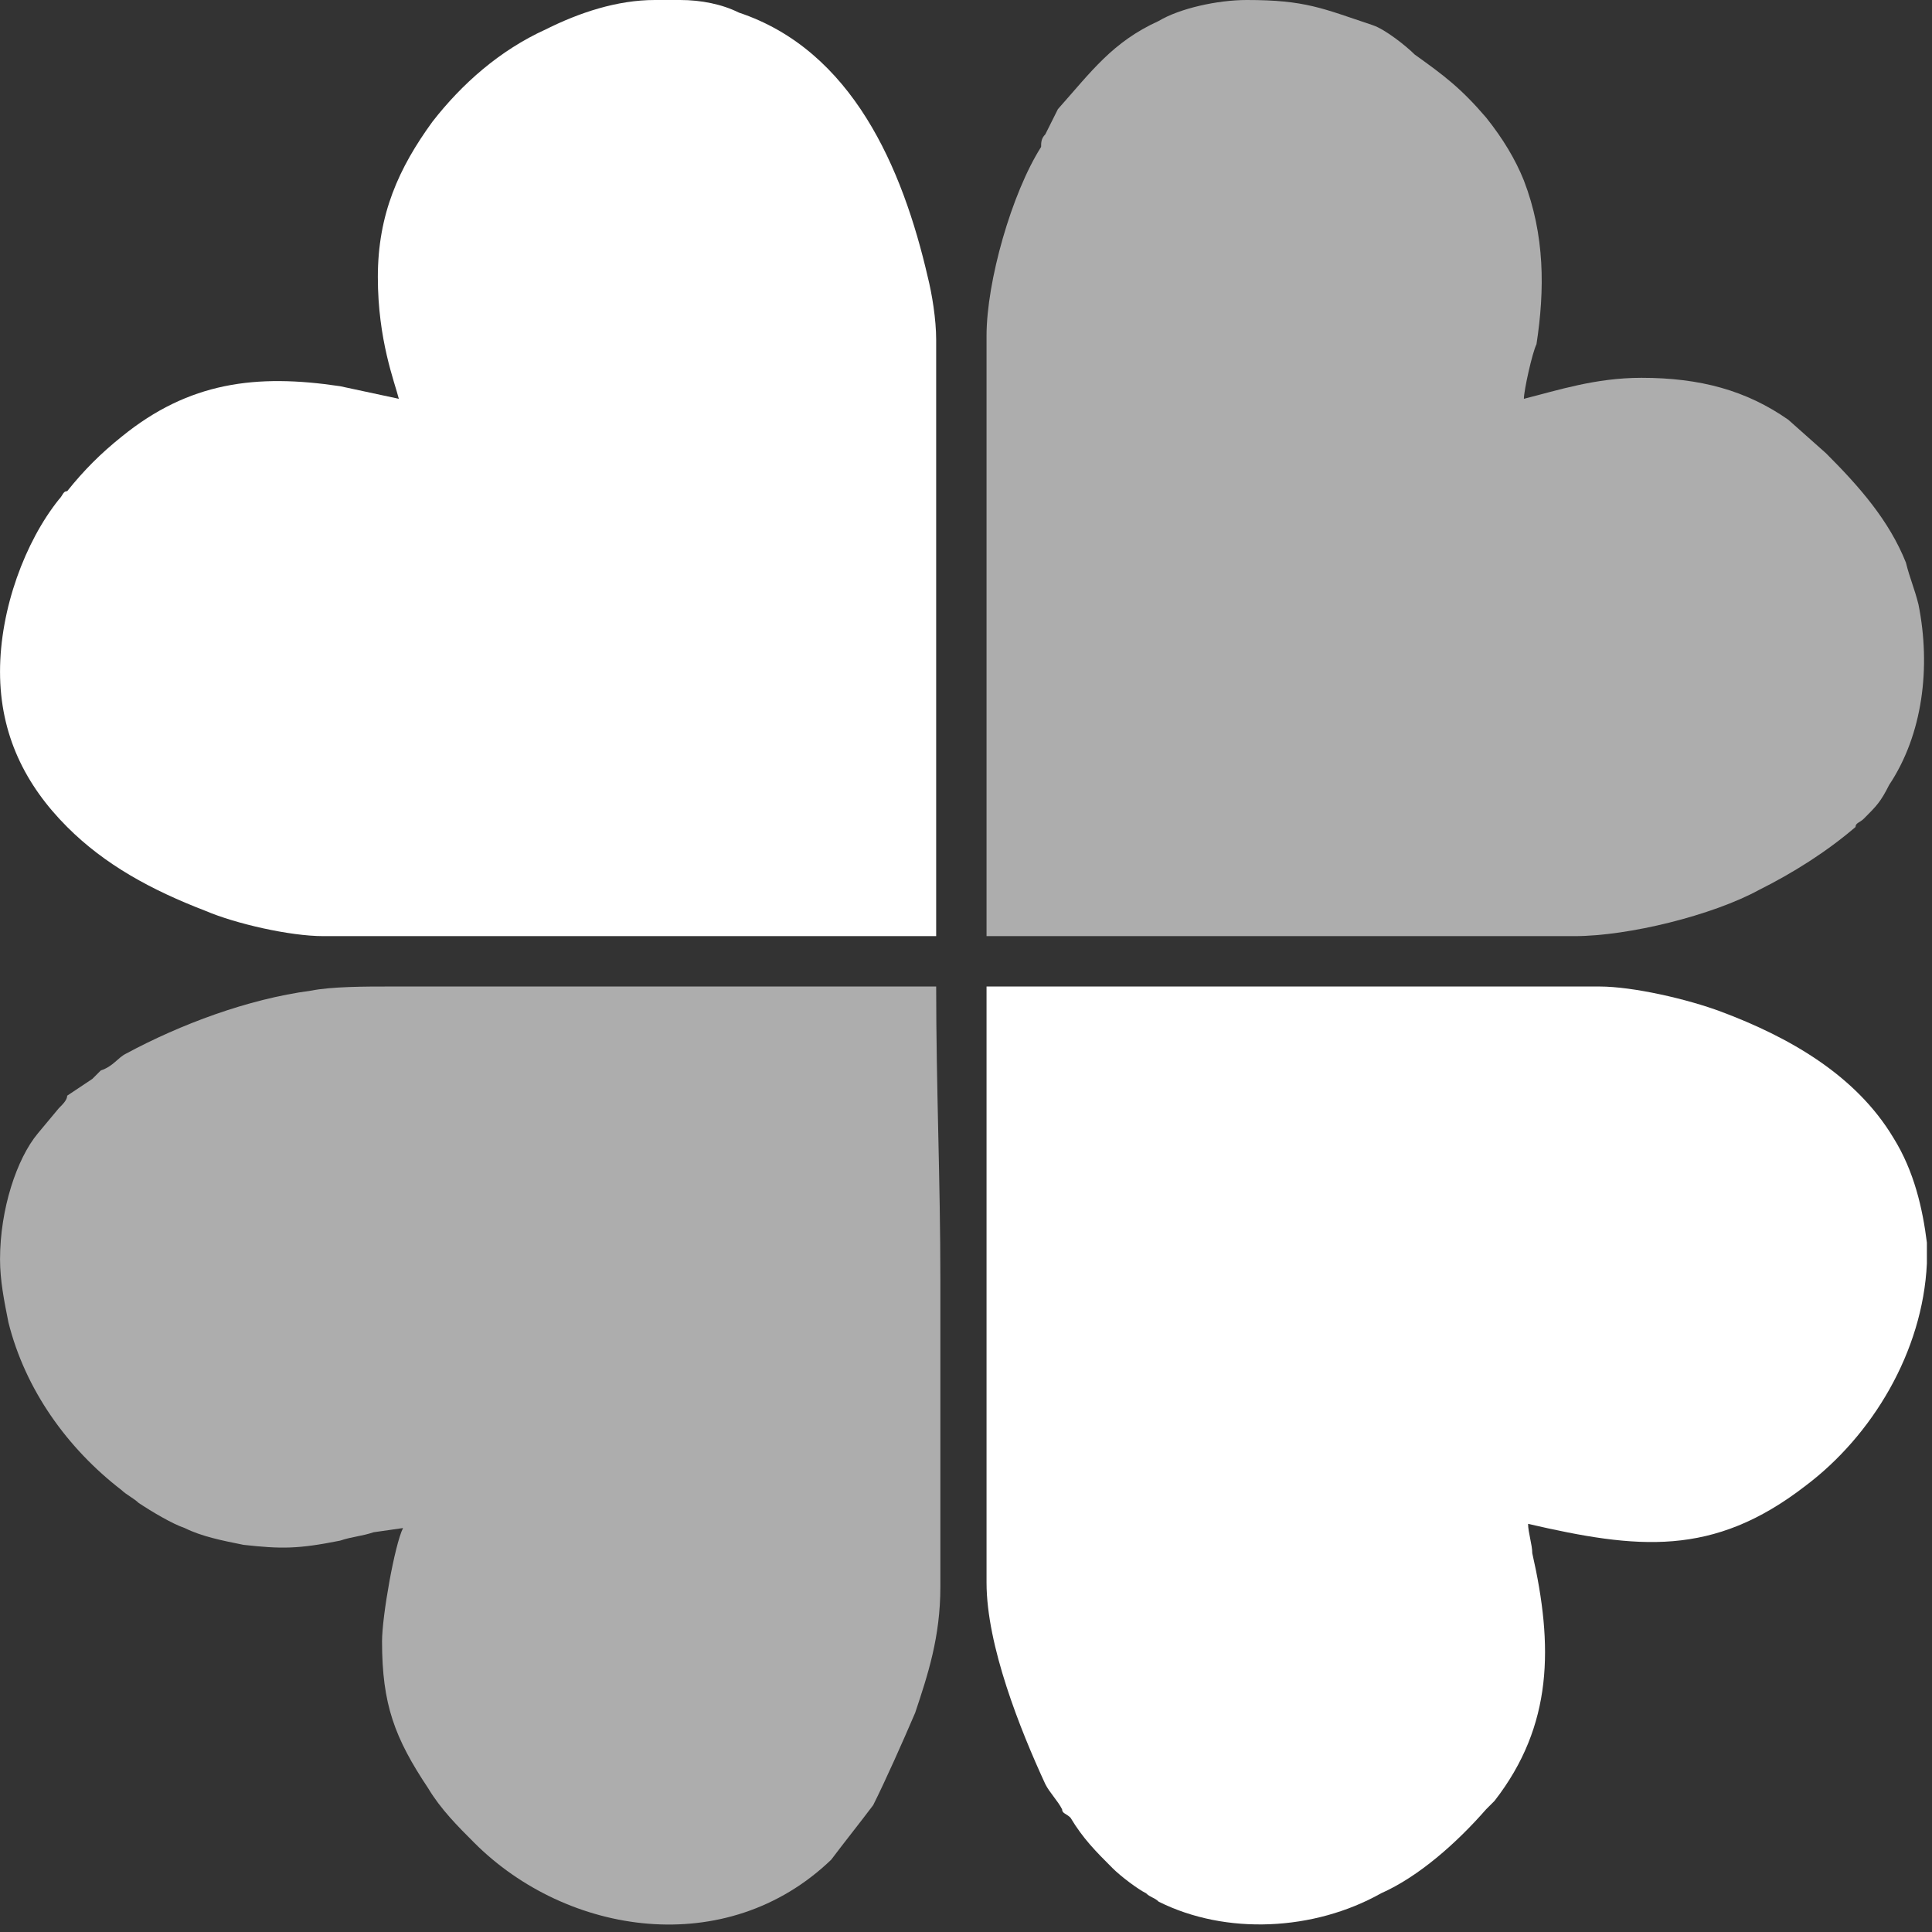
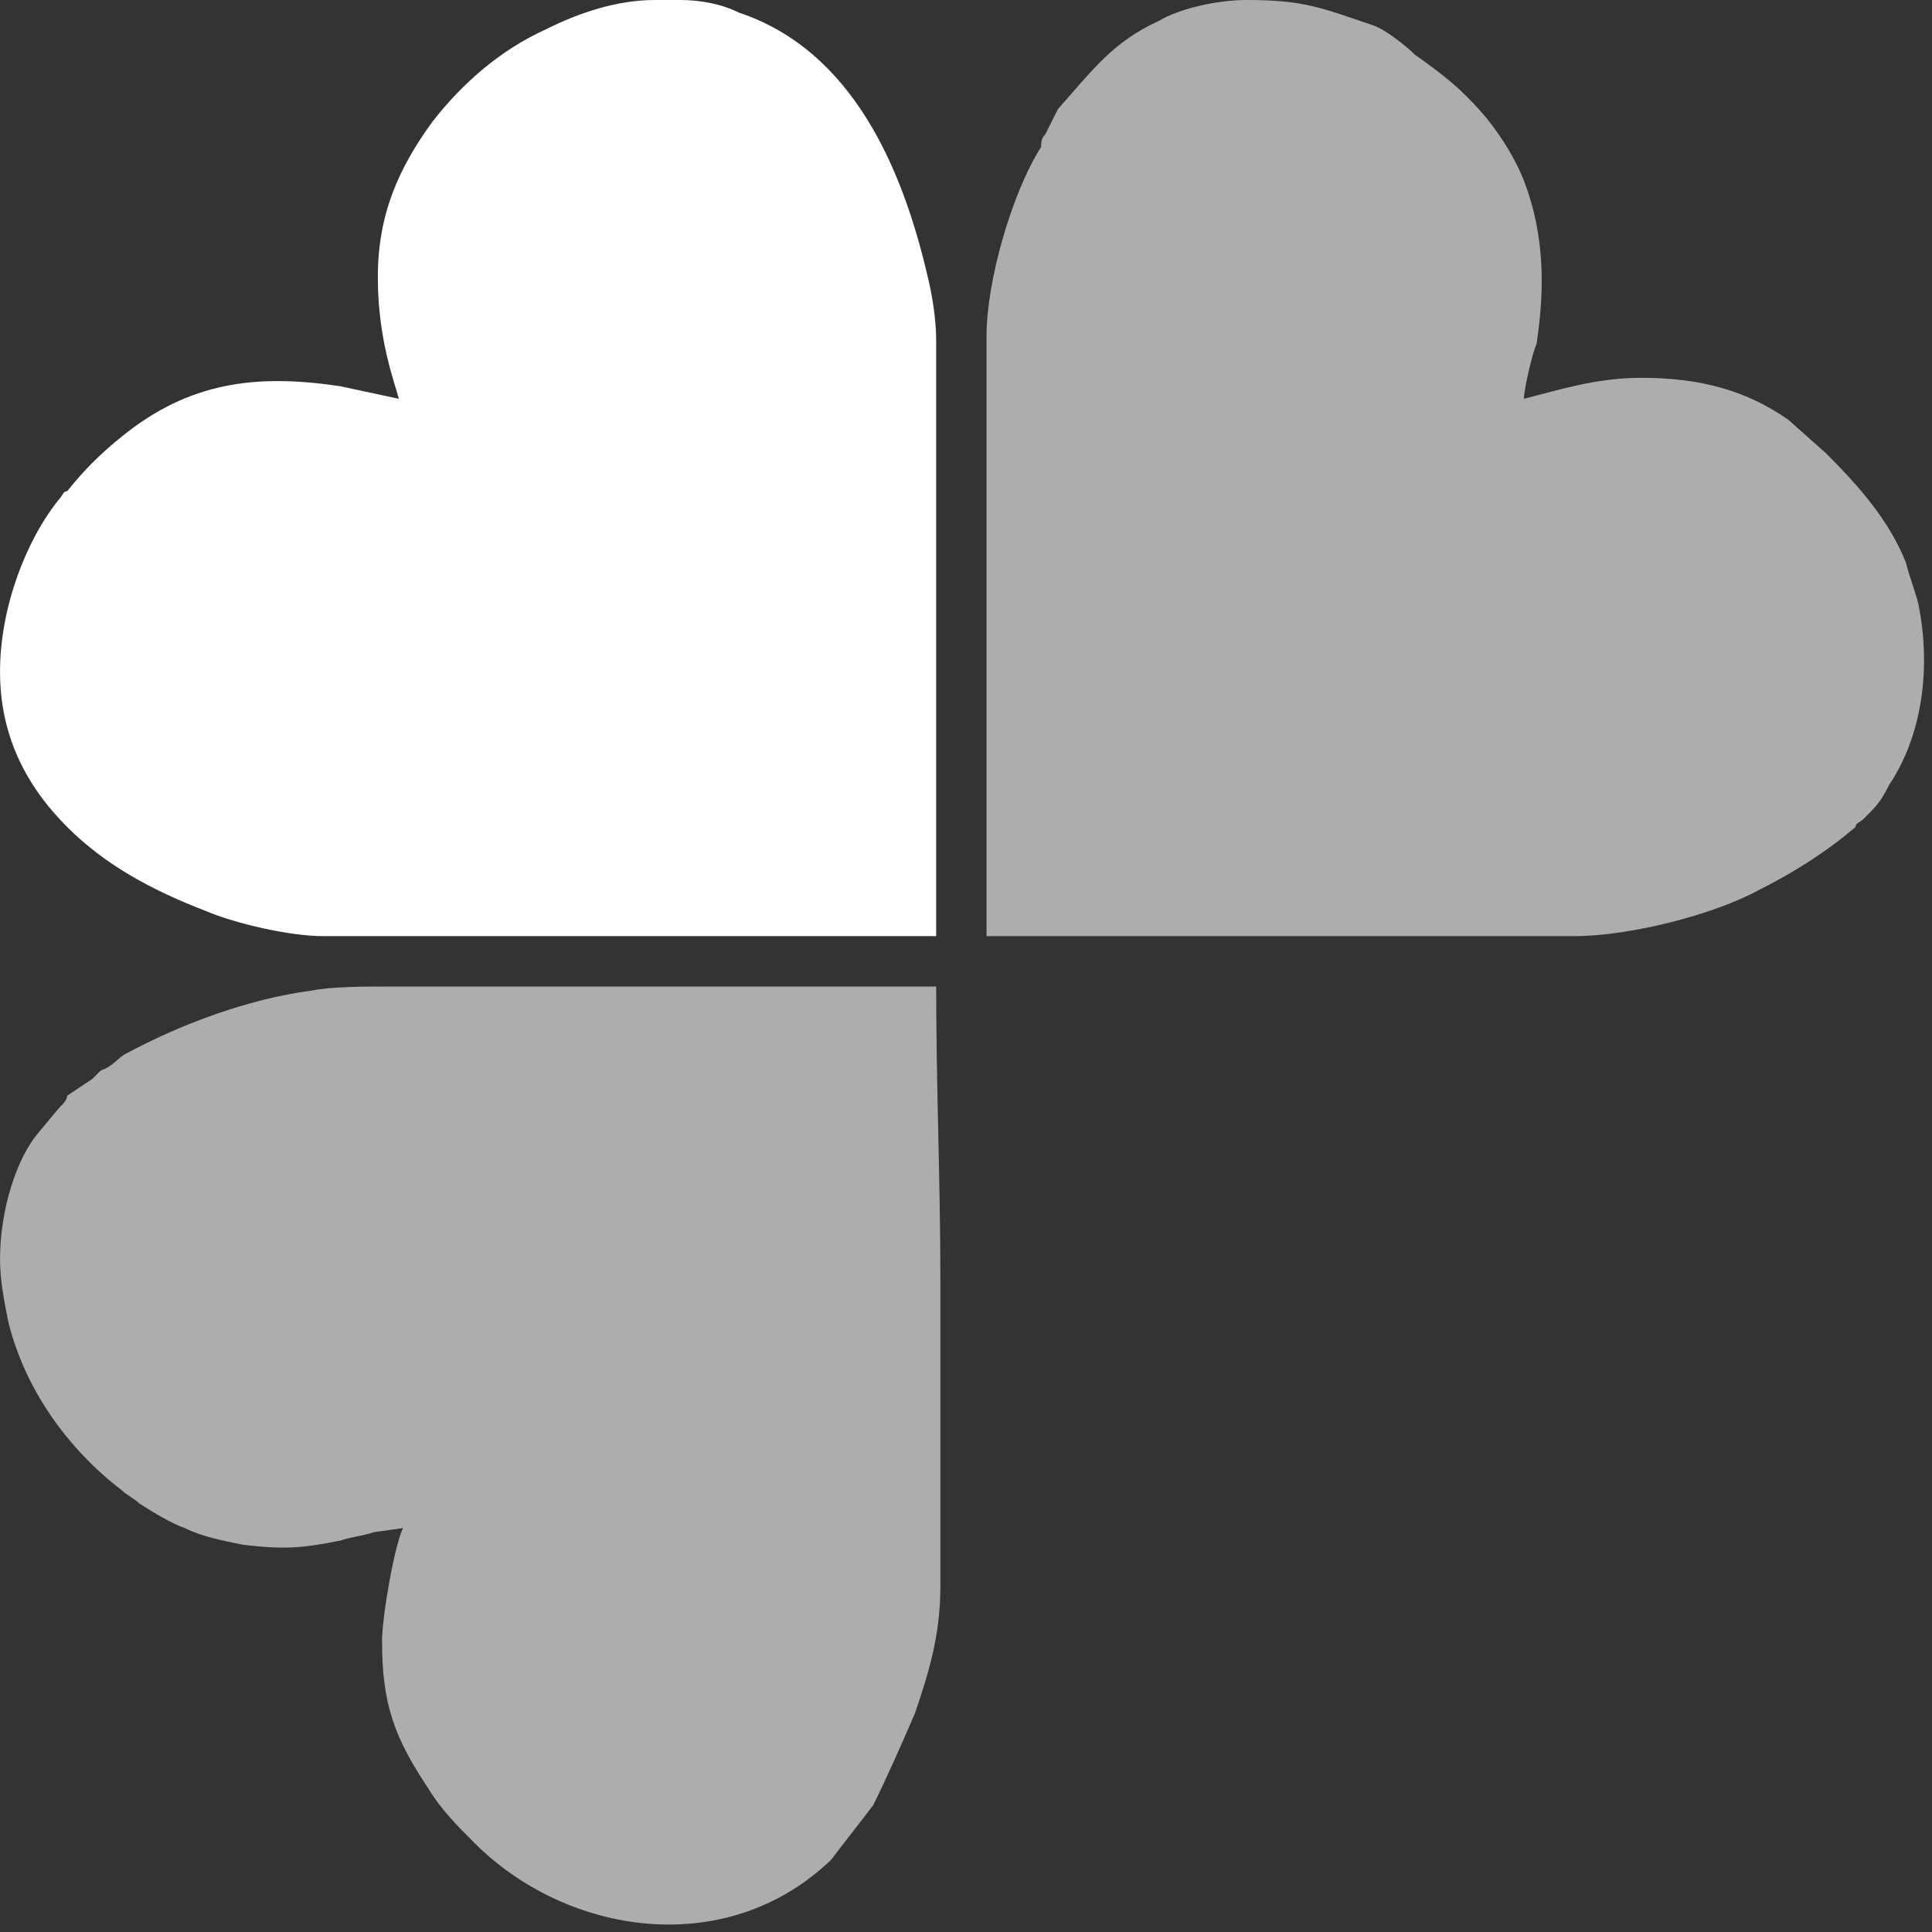
<svg xmlns="http://www.w3.org/2000/svg" width="191" height="191" viewBox="0 0 191 191" fill="none">
  <rect x="0" y="0" width="191" height="191" fill="#333333" stroke="none" />
  <g clip-path="url(#clip0_98_2)">
    <path fill-rule="evenodd" clip-rule="evenodd" d="M0.003 124.504C0.003 126.579 0.418 128.654 0.833 130.729C2.493 137.369 6.643 143.18 12.038 147.33C12.453 147.745 13.283 148.16 13.698 148.575C14.943 149.405 17.018 150.65 18.264 151.065C19.924 151.895 21.999 152.31 24.074 152.725C27.809 153.14 29.469 153.14 33.619 152.31C34.864 151.895 35.694 151.895 36.939 151.48L39.844 151.065C39.014 152.725 37.769 159.78 37.769 162.27C37.769 168.496 39.014 171.816 42.334 176.796C43.579 178.871 45.239 180.531 46.9 182.191C56.03 191.321 71.8 193.811 82.176 183.851C83.421 182.191 85.081 180.116 86.326 178.456C87.571 175.966 89.231 172.231 90.476 169.326C91.721 165.59 92.966 161.855 92.966 156.875V126.579C92.966 116.619 92.551 107.489 92.551 97.528H38.599C36.109 97.528 32.789 97.528 30.714 97.943C24.489 98.773 17.849 101.263 12.453 104.168C11.623 104.583 11.208 105.413 9.963 105.828C9.548 106.243 9.548 106.243 9.133 106.658L6.643 108.319C6.643 108.734 6.228 109.149 5.813 109.564L3.738 112.054C1.663 114.544 0.003 119.524 0.003 124.504Z" fill="white" fill-opacity="0.6" />
    <path fill-rule="evenodd" clip-rule="evenodd" d="M97.531 33.201V73.872C97.531 80.098 97.531 86.323 97.531 92.548H155.633C161.028 92.548 169.329 90.473 173.894 87.983C177.214 86.323 180.534 84.248 183.439 81.758C183.439 81.343 183.854 81.343 184.269 80.928C185.514 79.683 185.929 79.268 186.759 77.608C190.079 72.627 190.909 65.987 189.664 59.762C189.249 58.102 188.834 57.272 188.419 55.612C186.759 51.462 183.854 48.142 180.534 44.822L176.799 41.501C172.649 38.596 168.084 37.351 162.273 37.351C157.708 37.351 153.973 38.596 150.653 39.426C150.653 38.596 151.483 34.861 151.898 34.031C152.728 28.636 152.728 23.241 150.653 17.846C149.823 15.771 148.578 13.695 146.918 11.62C144.428 8.715 142.768 7.47 139.863 5.395C139.033 4.565 136.958 2.905 135.712 2.49C130.732 0.83 129.072 0 123.262 0C120.357 0 116.622 0.83 114.547 2.075C109.982 4.15 107.907 7.055 104.586 10.79L103.341 13.28C102.926 13.695 102.926 14.111 102.926 14.525C100.021 19.091 97.531 27.806 97.531 33.201Z" fill="white" fill-opacity="0.6" />
-     <path fill-rule="evenodd" clip-rule="evenodd" d="M97.531 156.46C97.531 162.685 100.851 170.986 103.341 176.381C103.756 177.211 104.586 178.041 105.001 178.871C105.001 179.286 105.417 179.286 105.832 179.701C107.077 181.776 108.322 183.021 109.982 184.681C110.812 185.511 112.472 186.756 113.302 187.171C113.717 187.586 114.132 187.586 114.547 188.001C121.187 191.321 129.902 190.906 136.543 187.171C140.278 185.511 144.013 182.191 146.918 178.871C146.918 178.871 147.333 178.456 147.748 178.041C153.558 170.571 153.558 162.685 151.483 153.555C151.483 152.725 151.068 151.48 151.068 150.65C161.858 153.14 169.329 153.97 178.459 146.915C185.099 141.935 190.079 133.634 190.494 124.919V122.844C190.079 119.524 189.249 115.789 187.174 112.469C183.439 106.243 176.799 102.508 170.159 100.018C166.839 98.773 161.443 97.528 158.123 97.528H97.531V156.46Z" fill="white" />
    <path fill-rule="evenodd" clip-rule="evenodd" d="M37.354 27.391C37.354 33.616 39.014 37.766 39.429 39.426L33.619 38.181C25.319 36.936 18.678 37.766 12.038 43.161C9.963 44.822 8.303 46.481 6.643 48.557C6.228 48.557 6.228 48.972 5.813 49.387C2.493 53.537 0.003 60.177 0.003 66.402C0.003 72.627 2.493 77.608 6.643 81.758C10.378 85.493 14.943 87.983 20.339 90.058C23.244 91.303 28.639 92.548 31.959 92.548H92.551V33.616C92.551 31.541 92.136 29.051 91.721 27.391C89.231 16.601 84.251 4.98 73.045 1.245C71.385 0.415 69.31 0 67.235 0H64.745C61.01 0 57.275 1.245 53.955 2.905C49.389 4.98 45.654 8.3 42.749 12.035C39.429 16.601 37.354 21.166 37.354 27.391Z" fill="white" />
  </g>
  <defs>
    <clipPath id="clip0_98_2">
      <rect width="190.497" height="190.491" fill="white" />
    </clipPath>
  </defs>
</svg>